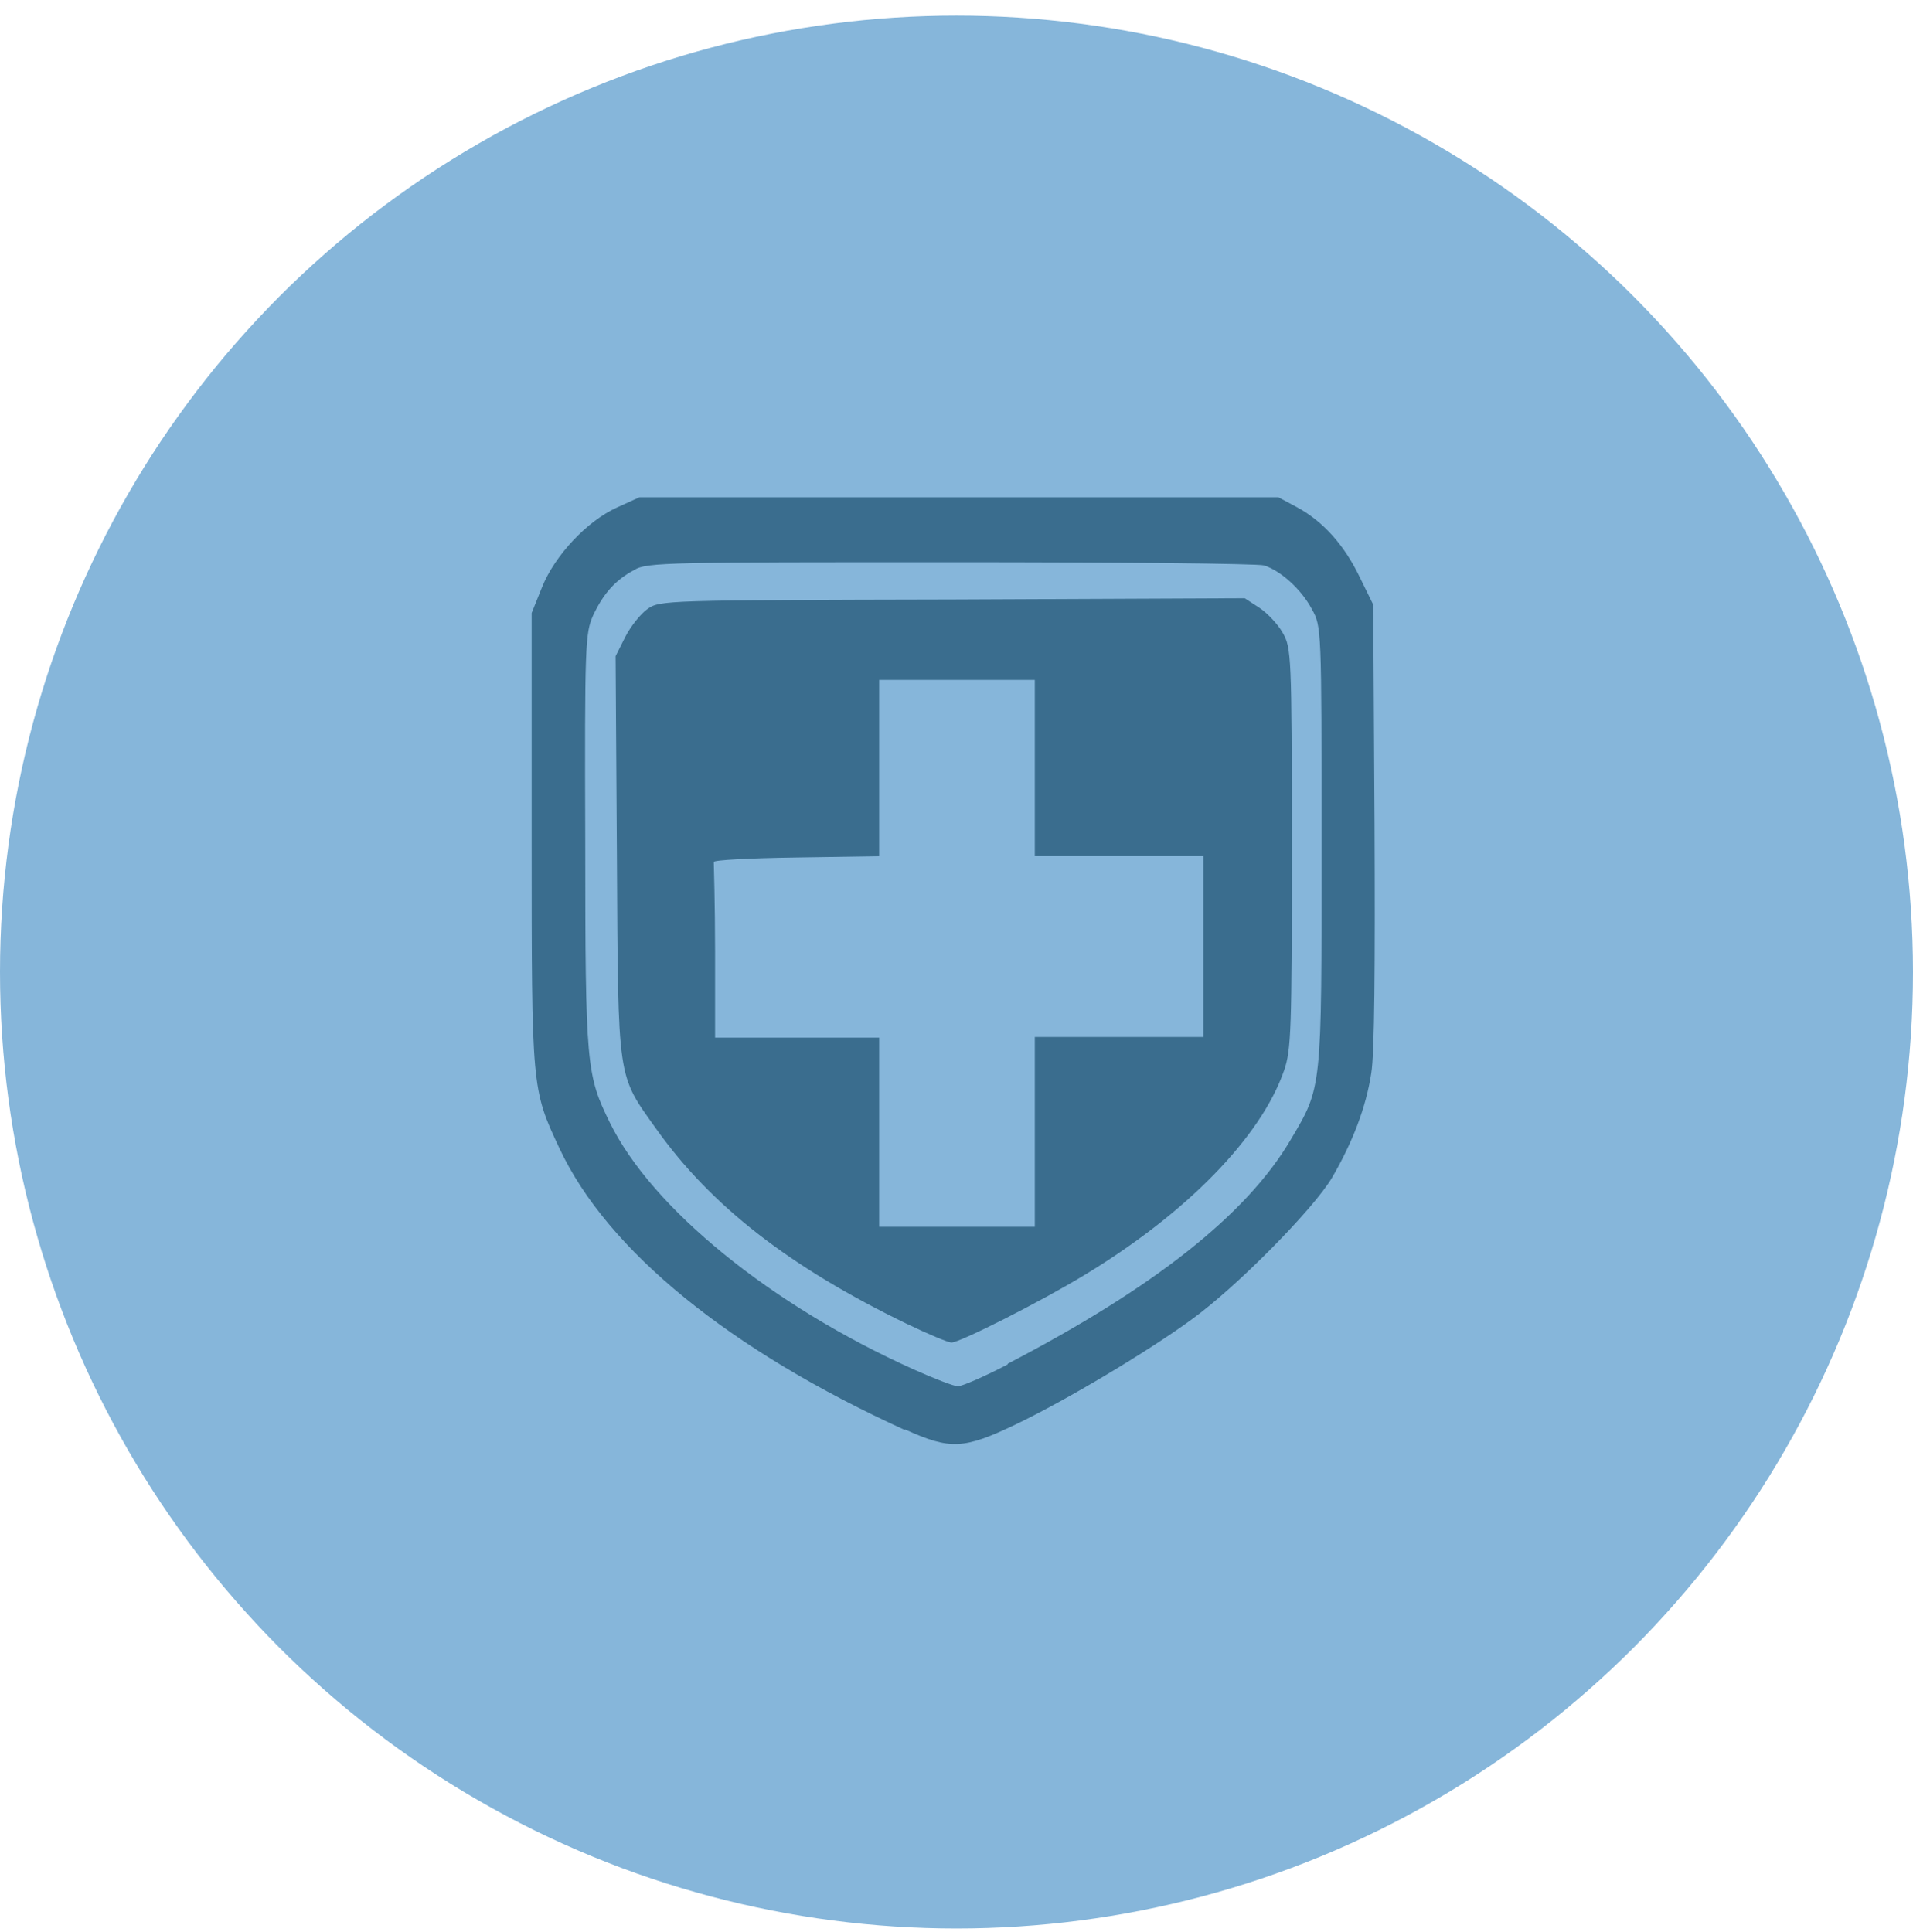
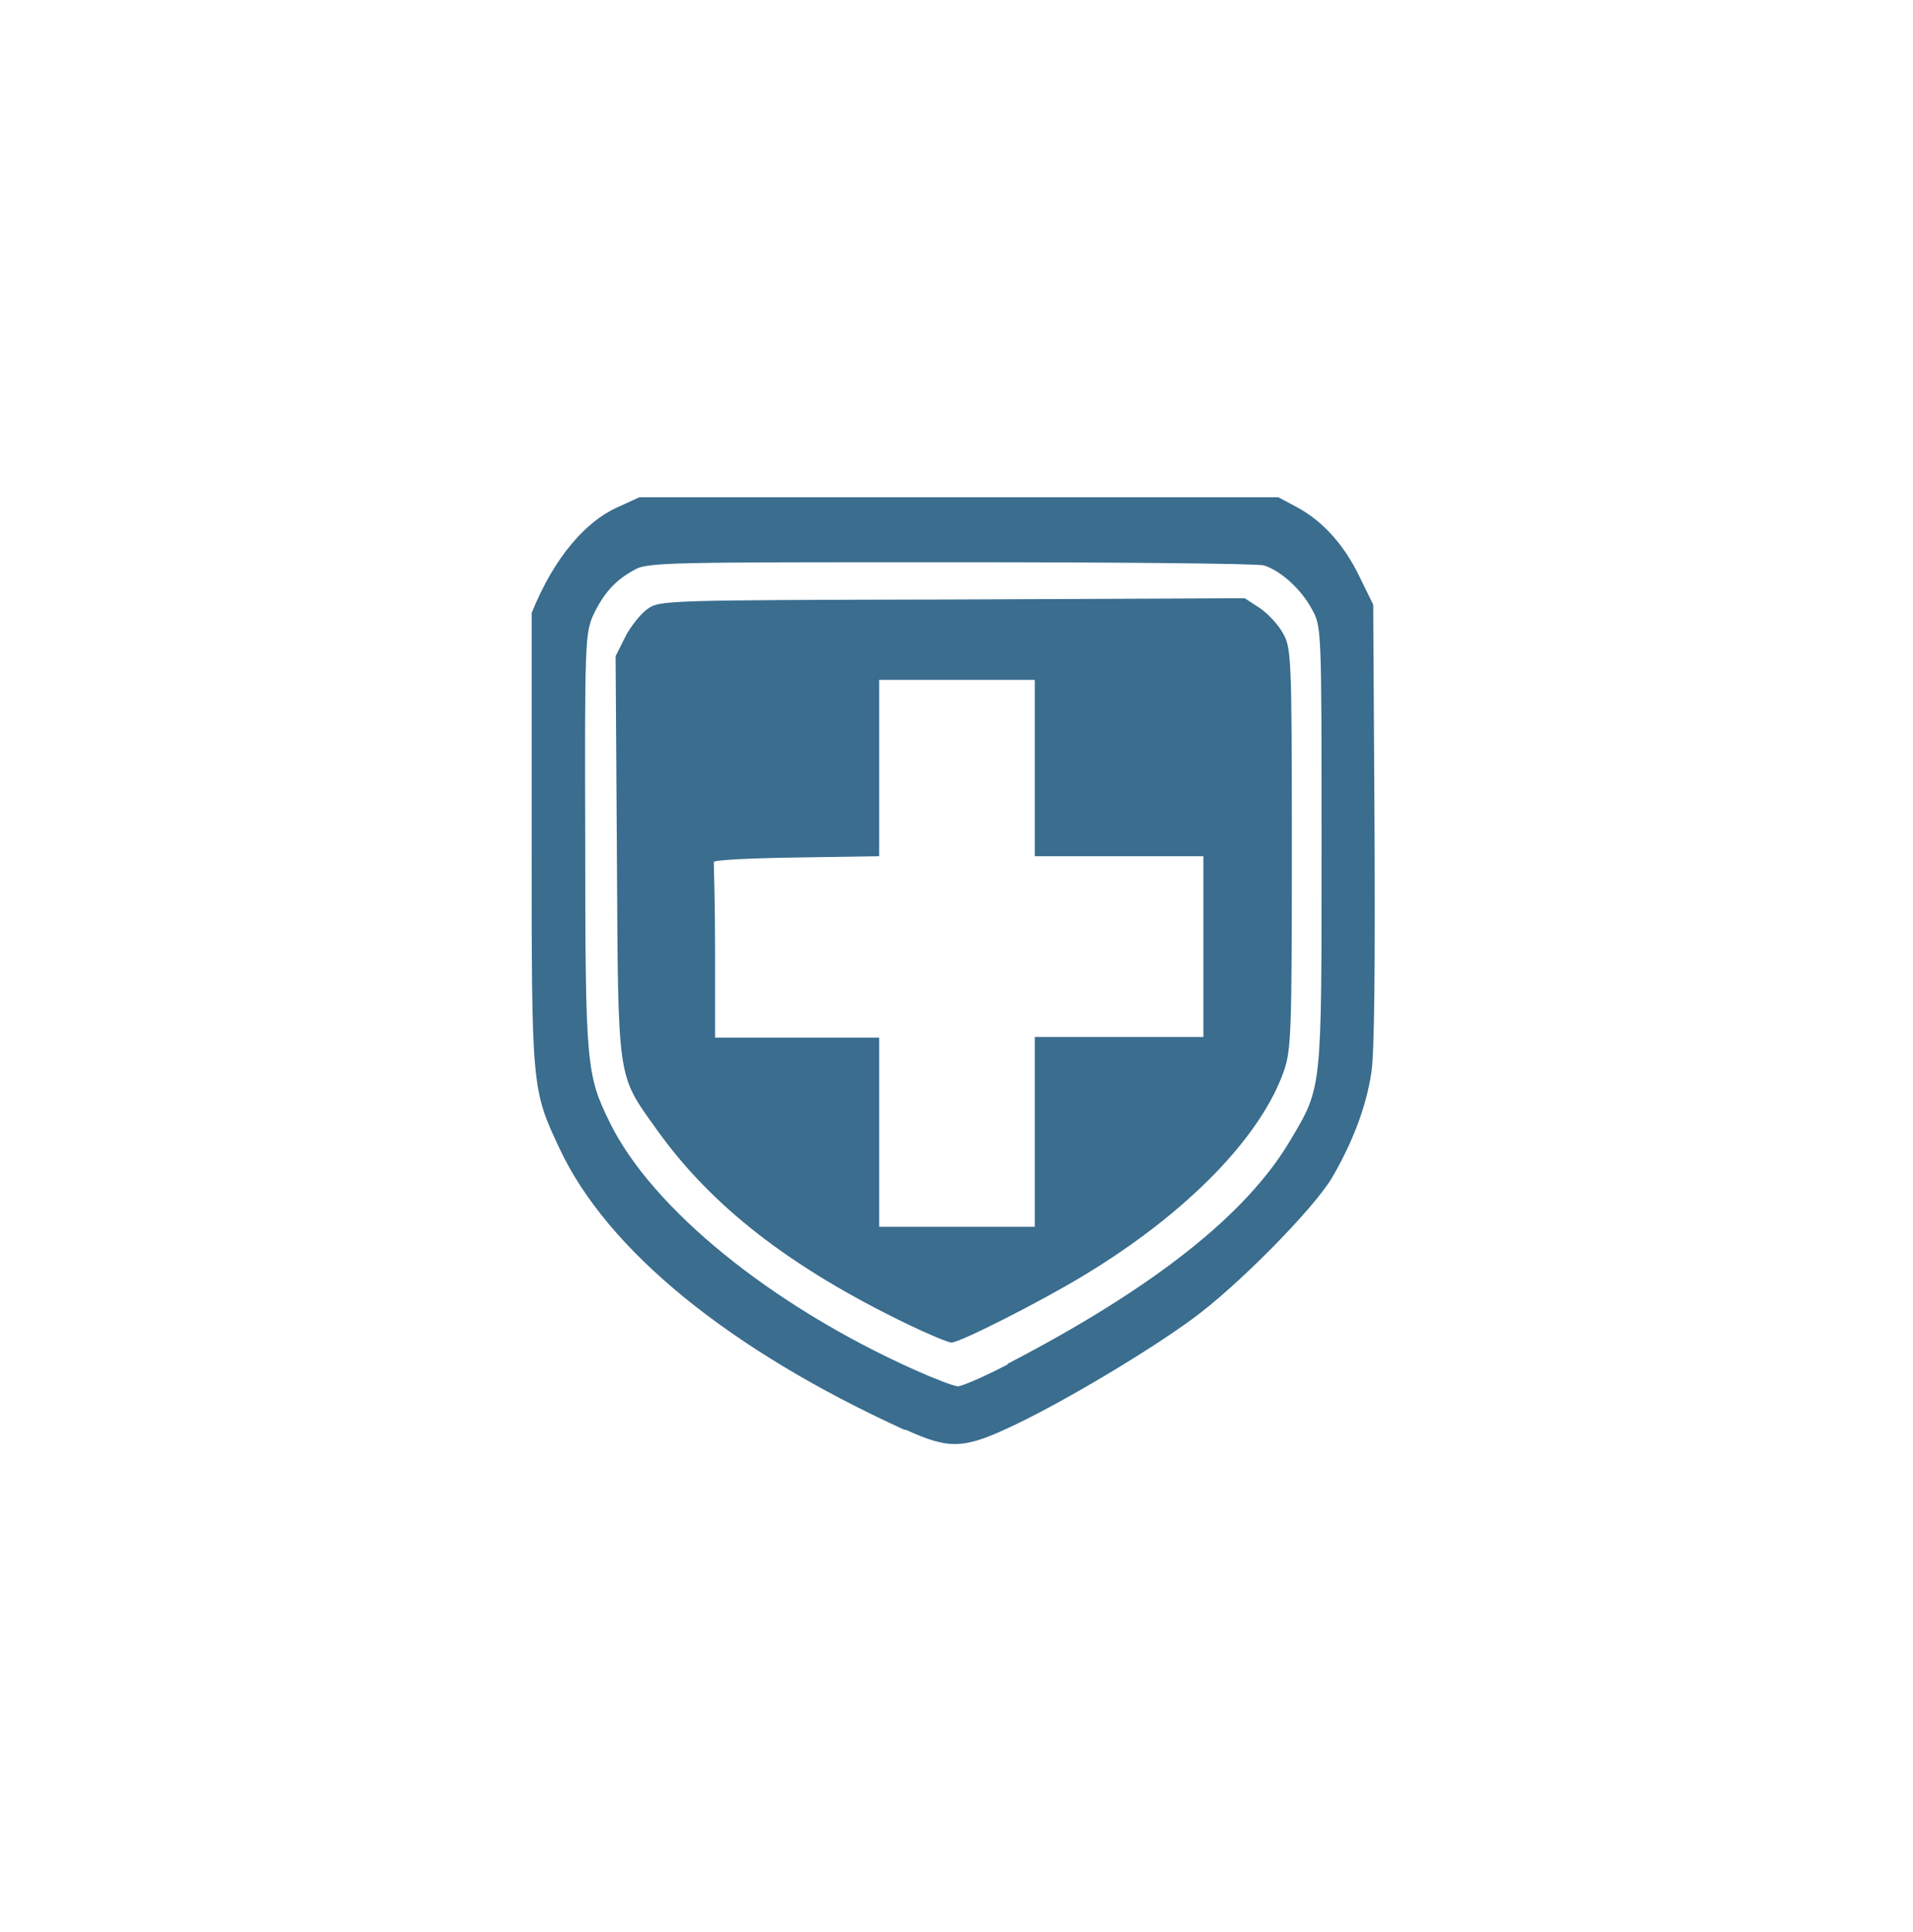
<svg xmlns="http://www.w3.org/2000/svg" width="100" height="101" viewBox="0 0 100 101" fill="none">
-   <circle cx="50" cy="50.817" r="50" fill="#86B6DA" />
-   <path d="M54.093 59.154V54.211H62.905V44.76H54.093V35.545H45.956V44.76L41.6 44.828C39.203 44.861 37.279 44.962 37.312 45.063C37.312 45.164 37.38 47.249 37.38 49.738V54.244H45.956V64.132H54.093V59.188V59.154ZM47.407 69.21C41.296 66.251 37.177 63.056 34.307 59.02C32.248 56.128 32.315 56.632 32.248 44.76L32.18 34.301L32.687 33.292C32.957 32.754 33.497 32.081 33.835 31.846C34.476 31.375 34.746 31.375 49.771 31.341L65.066 31.274L65.842 31.779C66.247 32.048 66.821 32.653 67.058 33.09C67.496 33.864 67.53 34.2 67.53 44.323C67.53 53.841 67.496 54.883 67.125 55.959C65.91 59.457 62.027 63.425 56.692 66.654C54.363 68.067 50.176 70.185 49.737 70.185C49.568 70.185 48.522 69.748 47.407 69.21ZM52.675 71.295C60.305 67.327 65.167 63.493 67.463 59.592C69.117 56.8 69.083 57.036 69.083 44.222C69.083 32.821 69.083 32.754 68.577 31.846C68.003 30.77 66.922 29.828 66.079 29.559C65.741 29.458 58.38 29.391 49.67 29.391C35.016 29.391 33.801 29.391 33.16 29.794C32.147 30.333 31.539 31.039 30.999 32.182C30.593 33.124 30.56 33.662 30.593 44.02C30.593 55.758 30.661 56.195 31.877 58.684C34.071 63.157 40.283 68.235 47.779 71.598C48.825 72.069 49.872 72.472 50.075 72.472C50.277 72.472 51.459 71.968 52.675 71.329M47.306 74.759C38.156 70.589 31.741 65.376 29.243 60.029C27.791 56.935 27.791 56.901 27.791 43.919V32.048L28.331 30.703C29.007 29.021 30.695 27.238 32.248 26.532L33.43 25.994H66.821L67.767 26.499C69.151 27.238 70.265 28.483 71.075 30.164L71.784 31.61L71.852 43.079C71.886 50.511 71.852 55.085 71.683 56.094C71.413 57.876 70.704 59.726 69.624 61.576C68.644 63.224 64.627 67.293 62.297 68.975C60.001 70.656 55.713 73.212 53.113 74.457C50.379 75.768 49.67 75.802 47.306 74.726V74.759Z" fill="#3A6D8E" />
+   <path d="M54.093 59.154V54.211H62.905V44.76H54.093V35.545H45.956V44.76L41.6 44.828C39.203 44.861 37.279 44.962 37.312 45.063C37.312 45.164 37.38 47.249 37.38 49.738V54.244H45.956V64.132H54.093V59.188V59.154ZM47.407 69.21C41.296 66.251 37.177 63.056 34.307 59.02C32.248 56.128 32.315 56.632 32.248 44.76L32.18 34.301L32.687 33.292C32.957 32.754 33.497 32.081 33.835 31.846C34.476 31.375 34.746 31.375 49.771 31.341L65.066 31.274L65.842 31.779C66.247 32.048 66.821 32.653 67.058 33.09C67.496 33.864 67.53 34.2 67.53 44.323C67.53 53.841 67.496 54.883 67.125 55.959C65.91 59.457 62.027 63.425 56.692 66.654C54.363 68.067 50.176 70.185 49.737 70.185C49.568 70.185 48.522 69.748 47.407 69.21ZM52.675 71.295C60.305 67.327 65.167 63.493 67.463 59.592C69.117 56.8 69.083 57.036 69.083 44.222C69.083 32.821 69.083 32.754 68.577 31.846C68.003 30.77 66.922 29.828 66.079 29.559C65.741 29.458 58.38 29.391 49.67 29.391C35.016 29.391 33.801 29.391 33.16 29.794C32.147 30.333 31.539 31.039 30.999 32.182C30.593 33.124 30.56 33.662 30.593 44.02C30.593 55.758 30.661 56.195 31.877 58.684C34.071 63.157 40.283 68.235 47.779 71.598C48.825 72.069 49.872 72.472 50.075 72.472C50.277 72.472 51.459 71.968 52.675 71.329M47.306 74.759C38.156 70.589 31.741 65.376 29.243 60.029C27.791 56.935 27.791 56.901 27.791 43.919V32.048C29.007 29.021 30.695 27.238 32.248 26.532L33.43 25.994H66.821L67.767 26.499C69.151 27.238 70.265 28.483 71.075 30.164L71.784 31.61L71.852 43.079C71.886 50.511 71.852 55.085 71.683 56.094C71.413 57.876 70.704 59.726 69.624 61.576C68.644 63.224 64.627 67.293 62.297 68.975C60.001 70.656 55.713 73.212 53.113 74.457C50.379 75.768 49.67 75.802 47.306 74.726V74.759Z" fill="#3A6D8E" />
</svg>